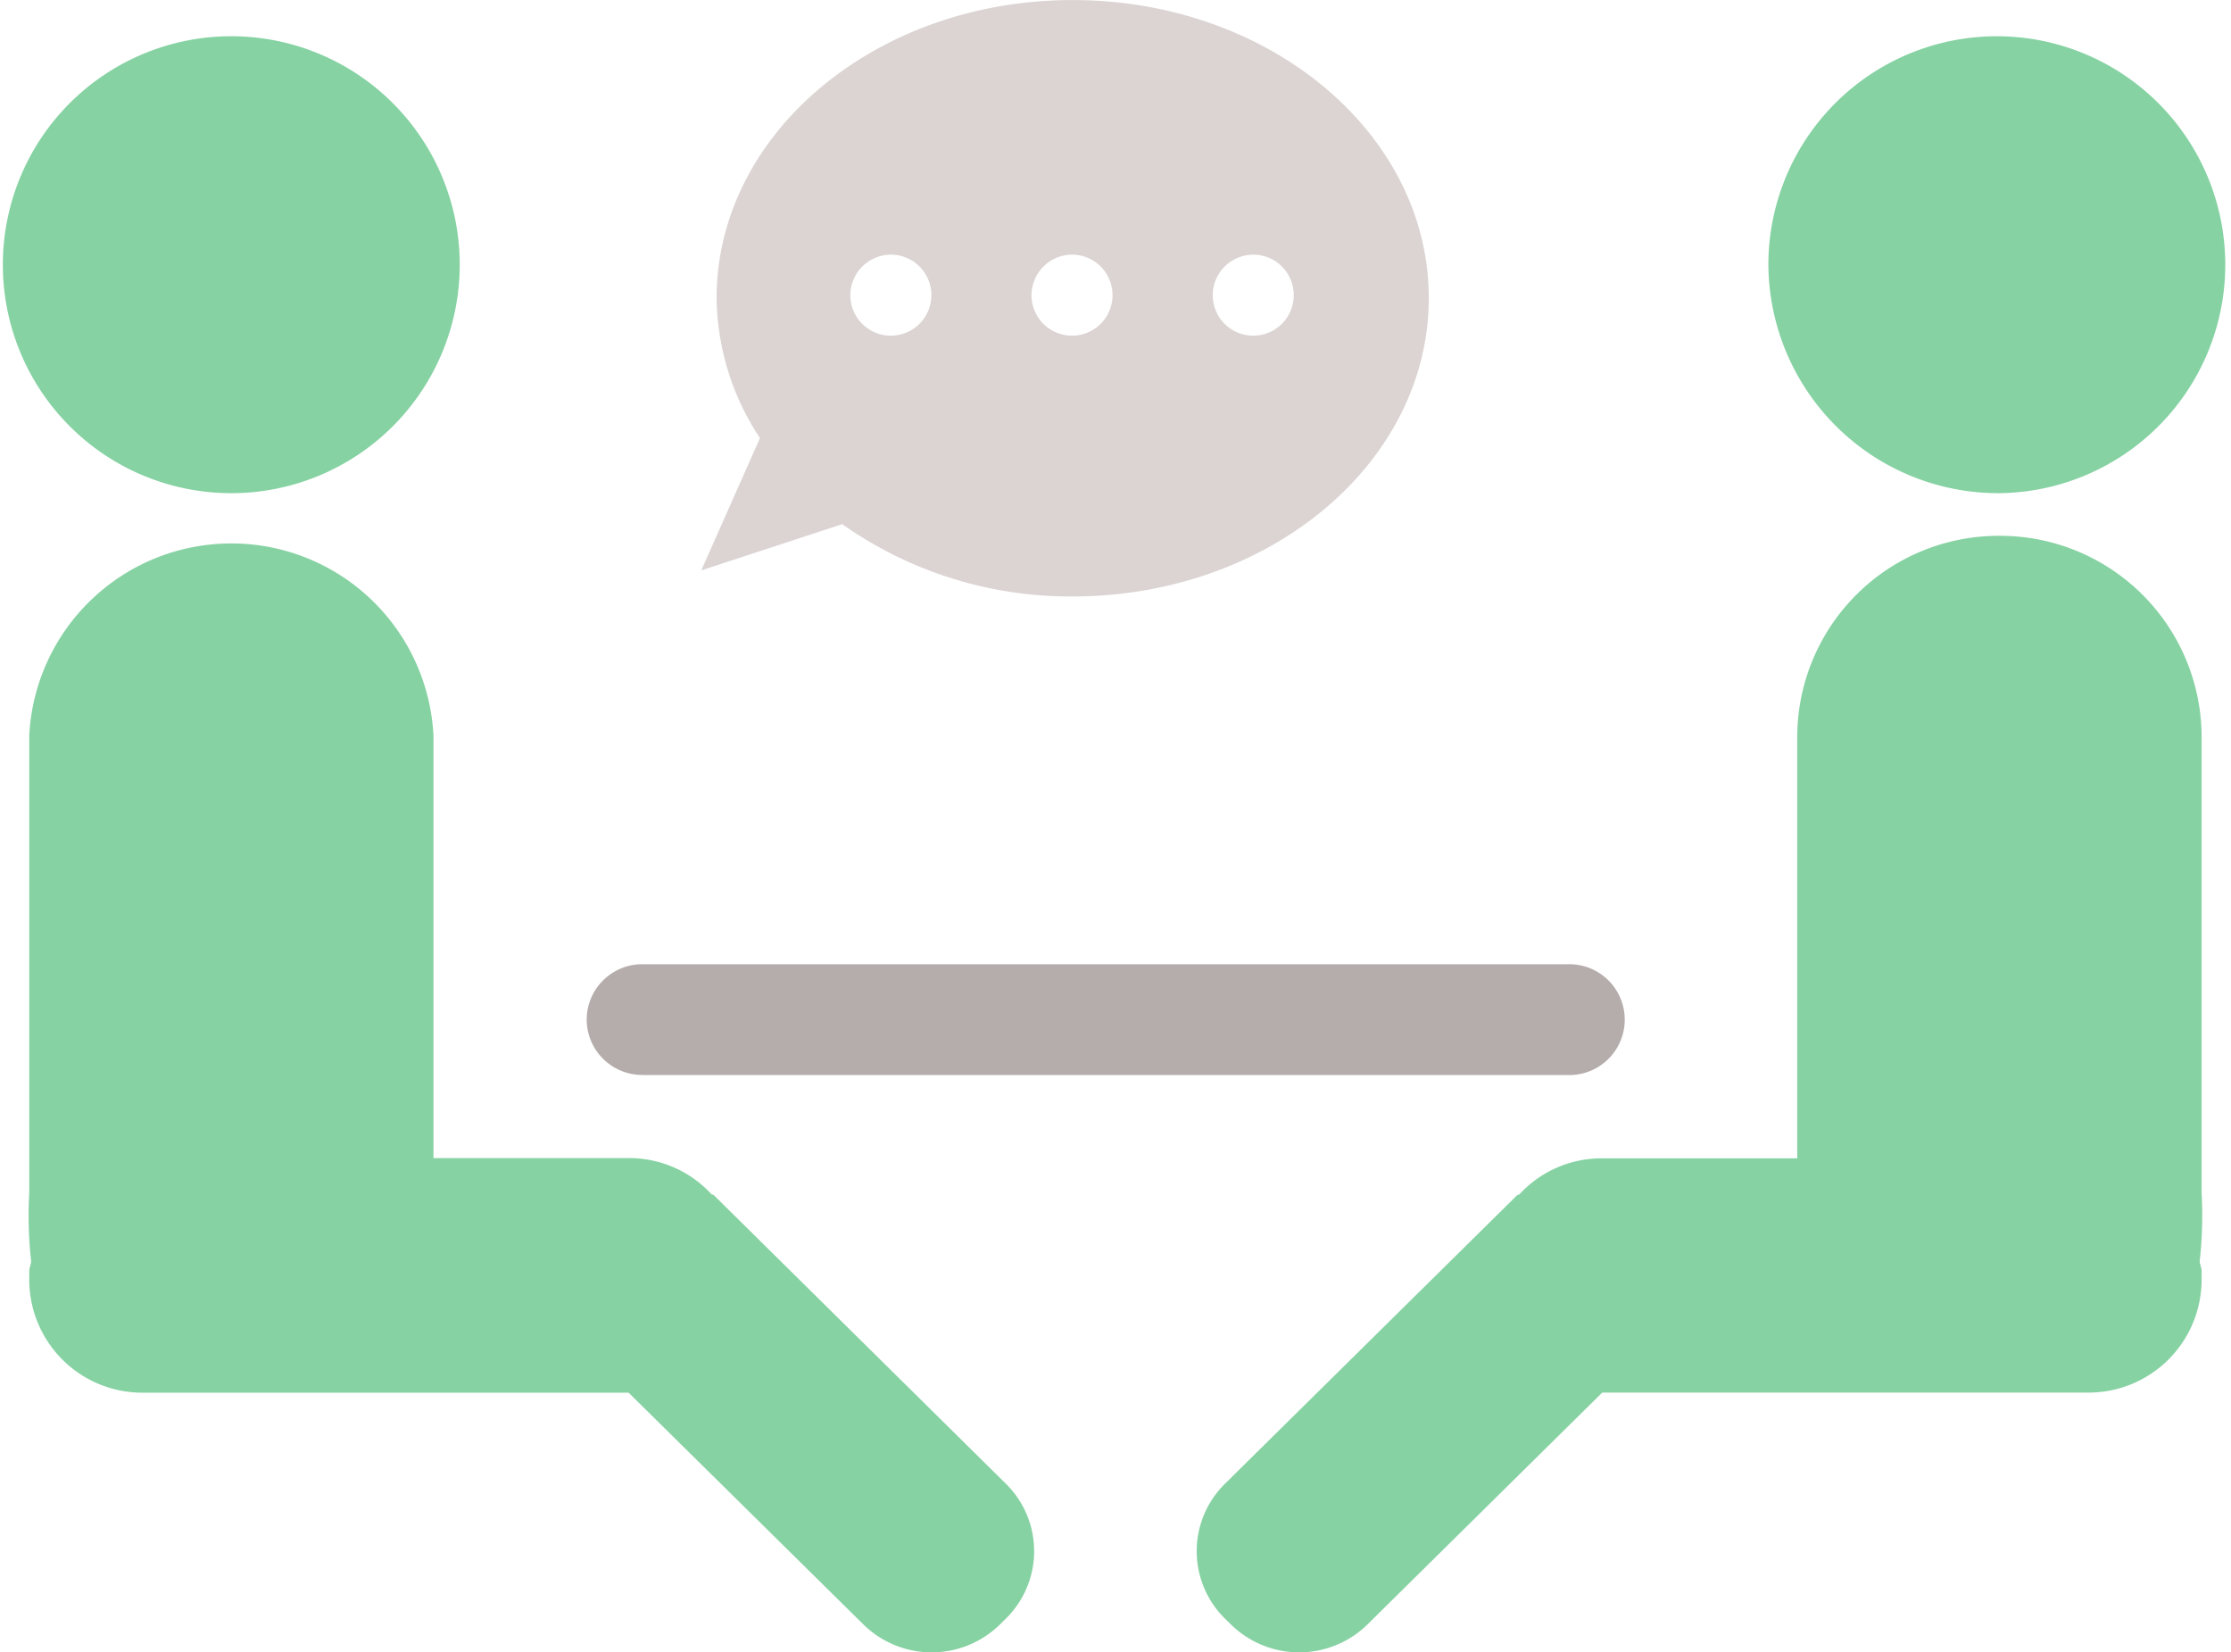
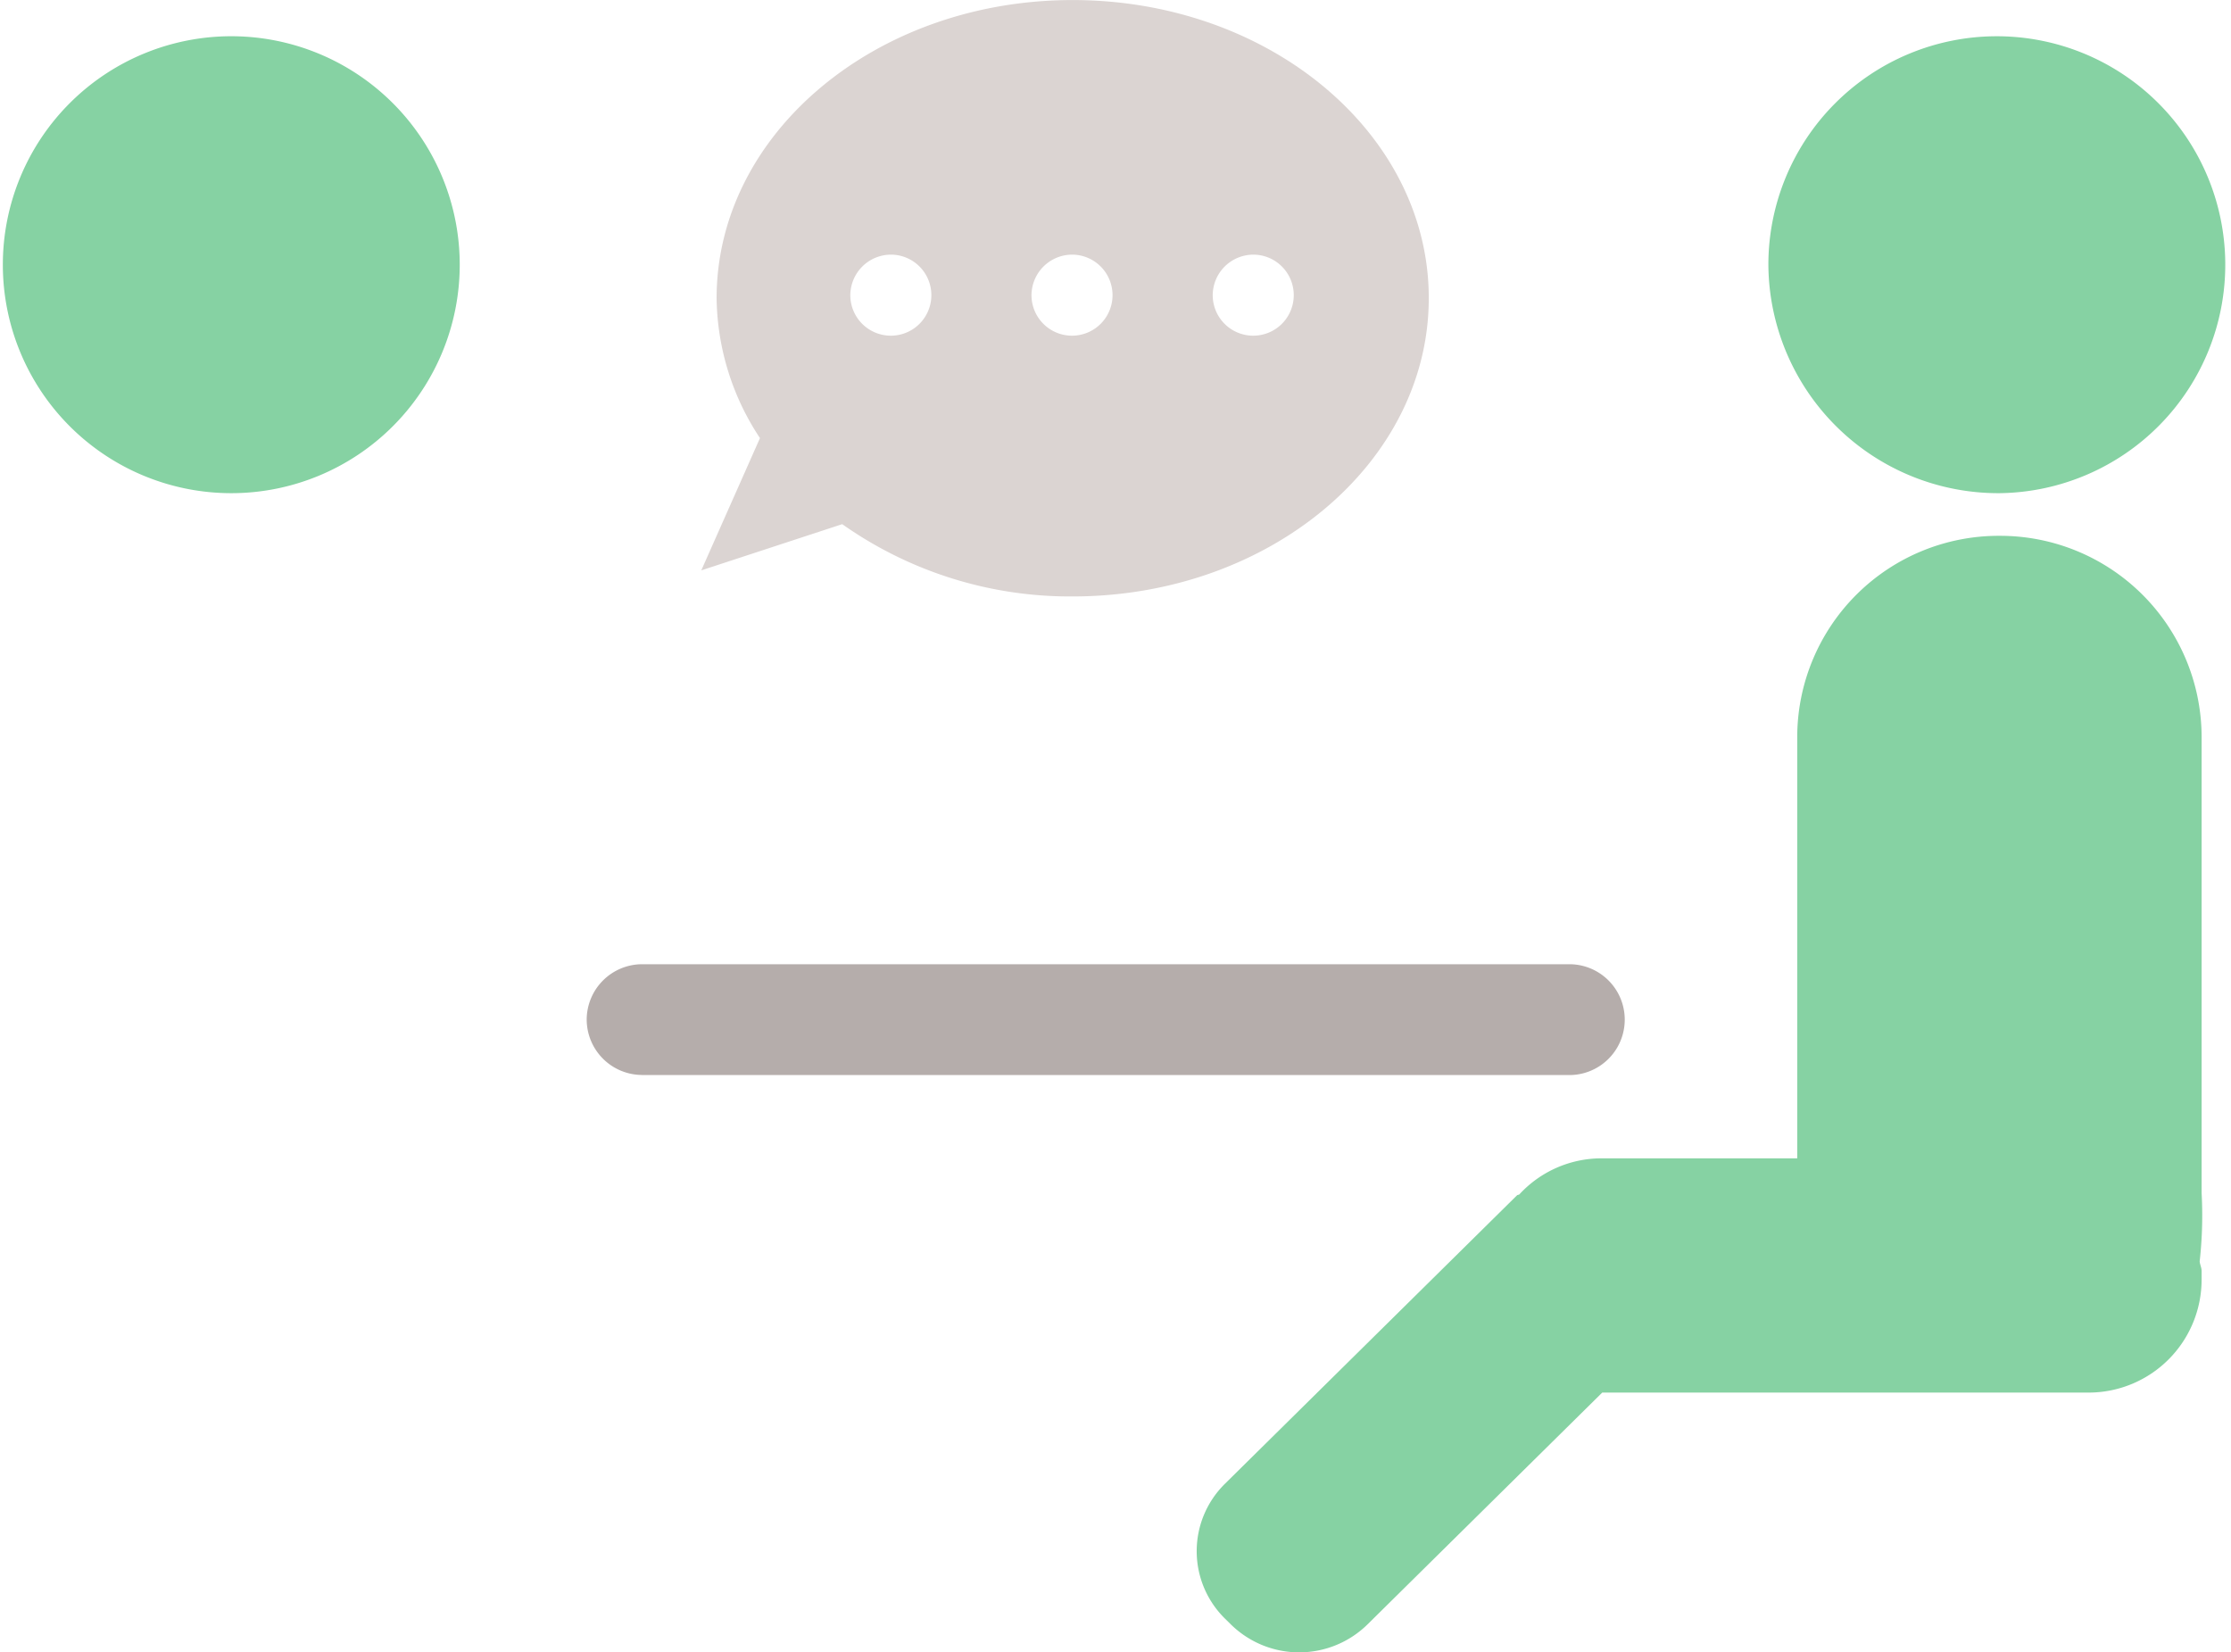
<svg xmlns="http://www.w3.org/2000/svg" width="46.301" height="34.288" viewBox="0 0 46.301 34.288">
  <g id="グループ_2850" data-name="グループ 2850" transform="translate(0 0)">
    <g id="グループ_2589" data-name="グループ 2589" transform="translate(0 0)">
      <path id="パス_11682" data-name="パス 11682" d="M62.056,102.4H81.3a1.149,1.149,0,1,0,0-2.3H62.056a1.153,1.153,0,0,0-1.149,1.149h0a1.153,1.153,0,0,0,1.149,1.149" transform="translate(-48.731 -80.091)" fill="#b5adab" />
      <path id="パス_11683" data-name="パス 11683" d="M4.8,13.245a4.741,4.741,0,1,0,0-9.482,4.741,4.741,0,1,0,0,9.482" transform="translate(0 -3.011)" fill="#86d2a3" />
-       <path id="パス_11684" data-name="パス 11684" d="M17.191,69.3c-.014-.013-.036-.007-.049-.02a2.319,2.319,0,0,0-1.694-.748H11.374V59.762a4.2,4.2,0,0,0-8.389,0v9.494a8.516,8.516,0,0,0,.04,1.422c-.006.069-.04.128-.04.2v.184A2.346,2.346,0,0,0,5.324,73.4h10.1L20.3,78.213a2.023,2.023,0,0,0,2.827,0l.13-.128a1.963,1.963,0,0,0,0-2.792Z" transform="translate(-2.378 -44.5)" fill="#86d2a3" />
      <path id="パス_11685" data-name="パス 11685" d="M188.378,13.245a4.741,4.741,0,1,0-4.8-4.741,4.772,4.772,0,0,0,4.8,4.741" transform="translate(-146.878 -3.011)" fill="#86d2a3" />
      <path id="パス_11686" data-name="パス 11686" d="M140.92,55.619a4.181,4.181,0,0,0-4.2,4.143v8.775h-4.074a2.318,2.318,0,0,0-1.693.748c-.014.013-.036.007-.049.02l-6.064,5.988a1.962,1.962,0,0,0,0,2.792l.13.128a2.023,2.023,0,0,0,2.827,0l4.876-4.815h10.1a2.345,2.345,0,0,0,2.339-2.339v-.184c0-.07-.034-.13-.04-.2a8.646,8.646,0,0,0,.04-1.422V59.762a4.181,4.181,0,0,0-4.195-4.143" transform="translate(-99.421 -44.5)" fill="#86d2a3" />
      <path id="パス_11687" data-name="パス 11687" d="M75.707,10.876a8.2,8.2,0,0,0,4.781,1.5c4.082,0,7.392-2.772,7.392-6.191S84.571,0,80.488,0,73.1,2.771,73.1,6.19a5.364,5.364,0,0,0,.9,2.9l-1.218,2.745Zm8.542-5.593a.841.841,0,1,1-.853.841.846.846,0,0,1,.853-.841m-3.761,0a.841.841,0,1,1-.853.841.846.846,0,0,1,.853-.841m-3.76,0a.841.841,0,1,1-.853.841.846.846,0,0,1,.853-.841" transform="translate(-58.228 0.001)" fill="#dbd4d2" />
    </g>
  </g>
</svg>